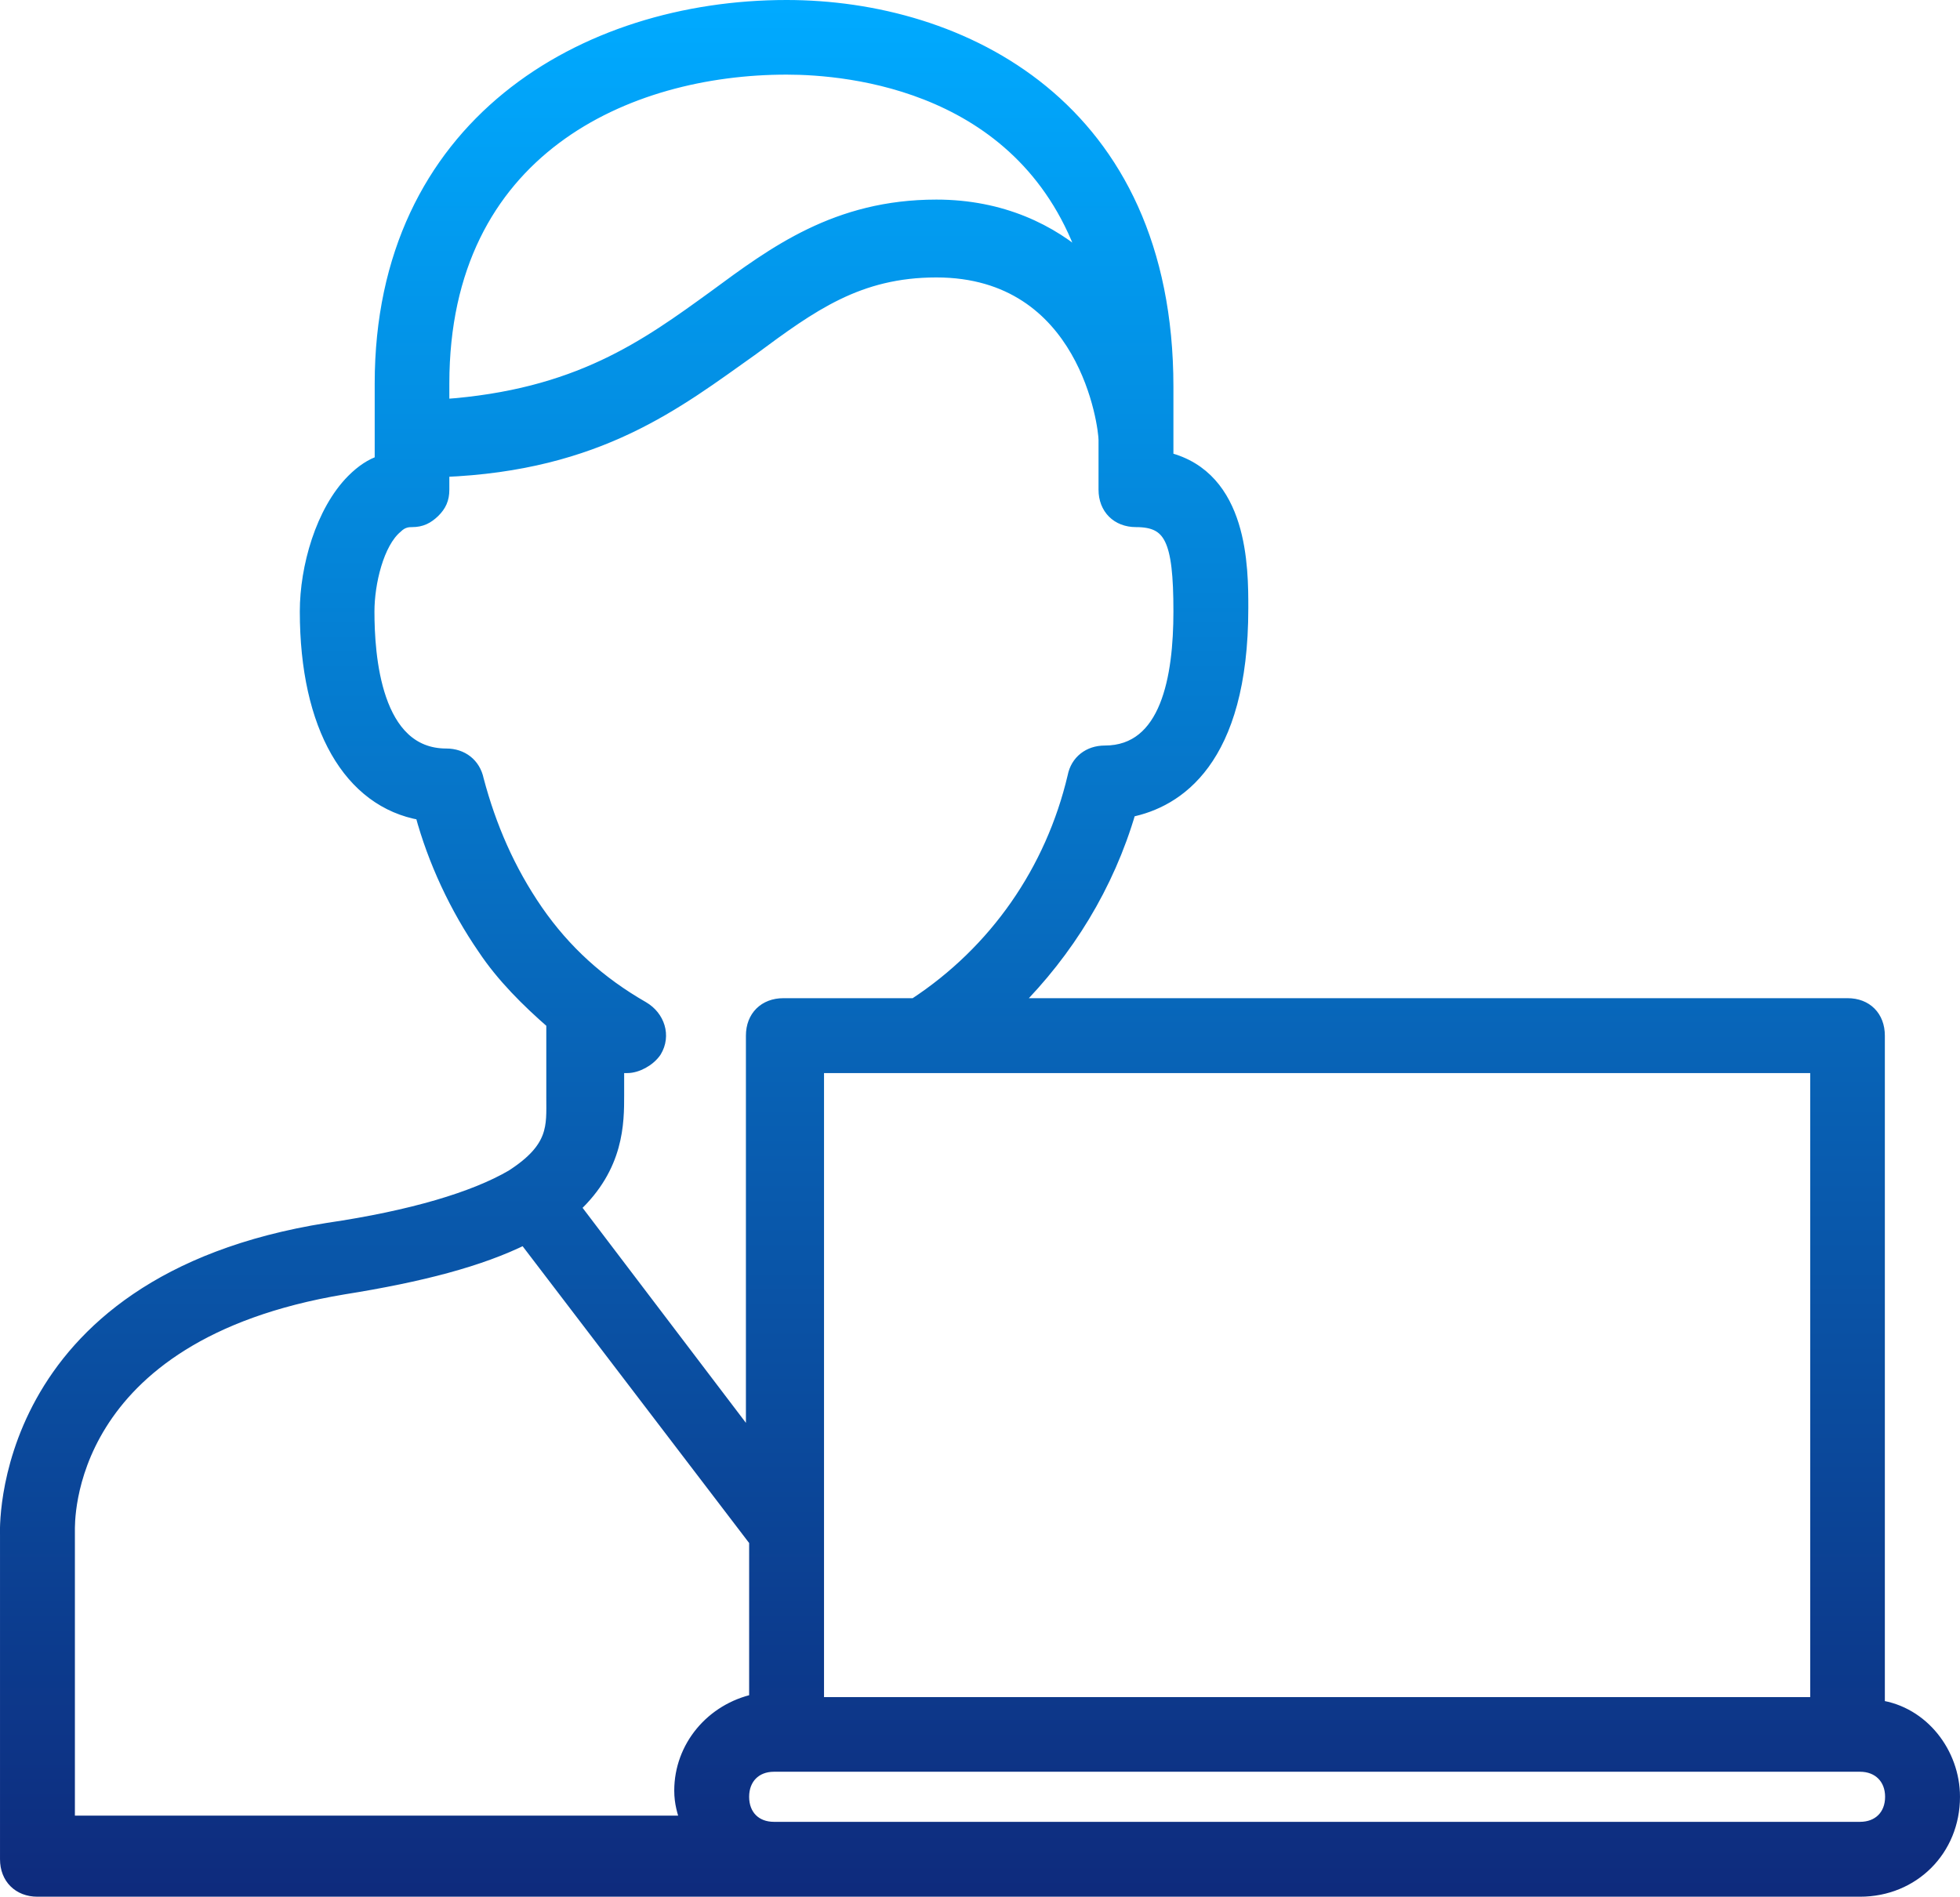
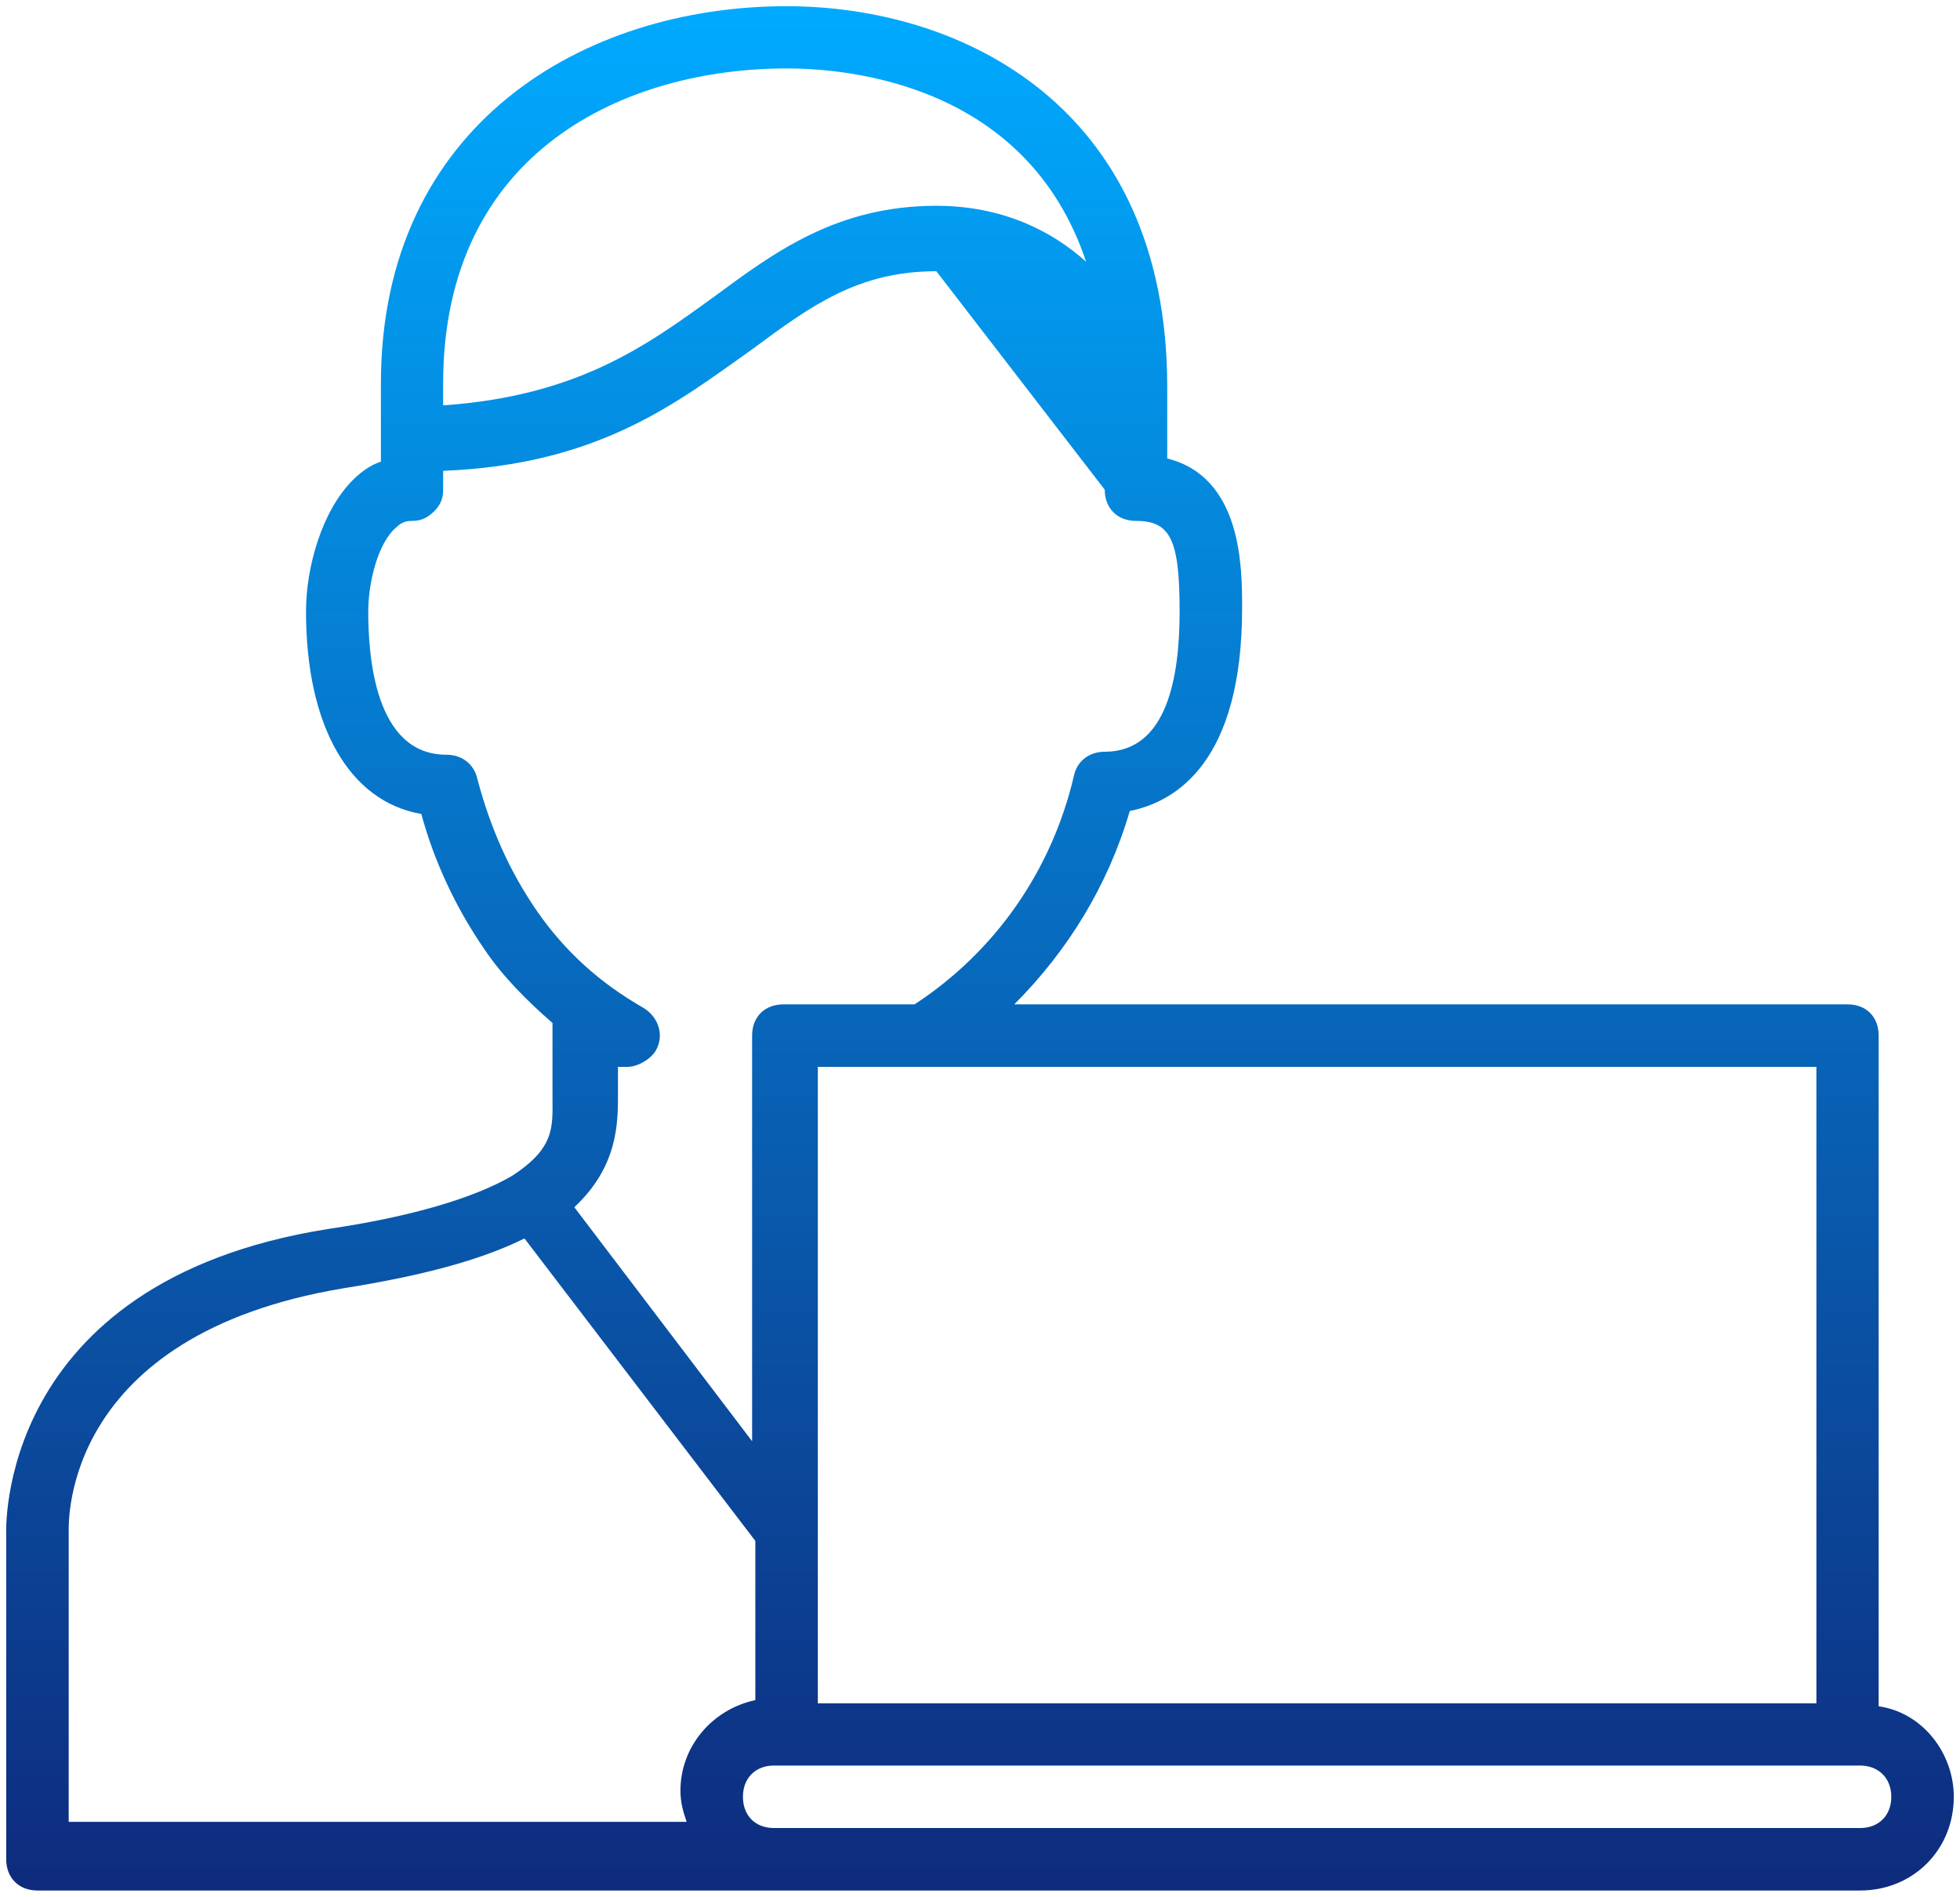
<svg xmlns="http://www.w3.org/2000/svg" width="79.041" height="76.5" viewBox="0 0 79.04 76.5" fill="none">
  <desc>
			Created with Pixso.
	</desc>
  <defs>
    <linearGradient x1="67.174" y1="0.25" x2="67.174" y2="76.25" id="paint_linear_764_2157_0" gradientUnits="userSpaceOnUse">
      <stop stop-color="#00AAFF" />
      <stop offset="1" stop-color="#0E2B7D" />
    </linearGradient>
    <linearGradient x1="67.174" y1="0.25" x2="67.174" y2="76.25" id="paint_linear_764_2157_1" gradientUnits="userSpaceOnUse">
      <stop stop-color="#00AAFF" />
      <stop offset="1" stop-color="#0E2B7D" />
    </linearGradient>
  </defs>
-   <path id="icon" d="M75.76 68.82L75.76 41.77C75.76 41.01 75.26 40.51 74.51 40.51L40.9 40.51C43.04 38.37 44.68 35.73 45.56 32.71C47.45 32.33 50.09 30.7 50.09 24.53C50.09 22.89 50.09 19.25 47.07 18.49L47.07 15.6C47.07 4.27 38.76 0.25 31.72 0.25C23.54 0.25 15.36 5.03 15.36 15.47L15.36 18.62C14.98 18.74 14.6 18.99 14.22 19.37C12.97 20.63 12.34 22.89 12.34 24.66C12.34 29.31 14.1 32.33 16.99 32.83C17.5 34.72 18.38 36.61 19.51 38.25C20.26 39.38 21.27 40.38 22.28 41.26L22.28 43.78C22.28 43.91 22.28 44.16 22.28 44.28C22.28 45.42 22.4 46.3 20.64 47.43C19.13 48.31 16.62 49.07 13.22 49.57C-0.25 51.71 0.25 61.9 0.25 61.9L0.25 74.99C0.25 75.74 0.76 76.25 1.51 76.25L31.21 76.25L31.72 76.25L75.01 76.25C77.15 76.25 78.79 74.61 78.79 72.47C78.79 70.71 77.53 69.07 75.76 68.82ZM73.25 68.7L32.98 68.7L32.98 43.03L73.25 43.03L73.25 68.7ZM17.87 15.47C17.87 6.03 25.3 2.76 31.72 2.76C34.23 2.76 41.41 3.39 43.8 10.56C42.41 9.3 40.4 8.3 37.76 8.3C33.73 8.3 31.21 10.19 28.82 11.95C26.05 13.96 23.29 15.97 17.87 16.35L17.87 15.47ZM21.65 36.74C20.52 35.1 19.76 33.34 19.26 31.45C19.13 30.82 18.63 30.44 18 30.44C15.1 30.44 14.85 26.42 14.85 24.66C14.85 23.52 15.23 21.89 15.99 21.26C16.24 21.01 16.49 21.01 16.62 21.01C16.99 21.01 17.24 20.88 17.5 20.63C17.75 20.38 17.87 20.13 17.87 19.75L17.87 18.99C24.17 18.74 27.31 16.23 30.33 14.09C32.72 12.32 34.61 10.94 37.76 10.94C43.8 10.94 44.55 17.23 44.55 17.74L44.55 19.75C44.55 20.5 45.06 21.01 45.81 21.01C47.2 21.01 47.57 21.76 47.57 24.66C47.57 27.3 47.07 30.32 44.55 30.32C43.92 30.32 43.42 30.7 43.3 31.32C42.41 35.1 40.15 38.37 36.88 40.51L31.59 40.51C30.84 40.51 30.33 41.01 30.33 41.77L30.33 58.13L23.16 48.69C24.92 47.05 24.92 45.29 24.92 44.16C24.92 44.03 24.92 43.91 24.92 43.78L24.92 43.03C25.05 43.03 25.17 43.03 25.3 43.03C25.68 43.03 26.18 42.77 26.43 42.4C26.81 41.77 26.56 41.01 25.93 40.64C24.17 39.63 22.78 38.37 21.65 36.74ZM2.77 61.77C2.77 61.4 2.52 53.85 13.85 51.96C16.99 51.46 19.38 50.83 21.15 49.95L30.46 62.15L30.46 68.57C28.7 68.95 27.44 70.46 27.44 72.22C27.44 72.72 27.56 73.1 27.69 73.48L2.77 73.48L2.77 61.77ZM75.01 73.73L31.72 73.73L31.21 73.73C30.46 73.73 29.96 73.23 29.96 72.47C29.96 71.72 30.46 71.21 31.21 71.21L31.72 71.21L74.51 71.21L75.01 71.21C75.76 71.21 76.27 71.72 76.27 72.47C76.27 73.23 75.76 73.73 75.01 73.73Z" fill="url(#paint_linear_764_2157_0)" fill-opacity="1" fill-rule="nonzero" />
-   <path id="icon" d="M75.76 41.77C75.76 41.01 75.26 40.51 74.51 40.51L40.9 40.51C43.04 38.37 44.68 35.73 45.56 32.71C47.45 32.33 50.09 30.7 50.09 24.53C50.09 22.89 50.09 19.25 47.07 18.49L47.07 15.6C47.07 4.27 38.76 0.25 31.72 0.25C23.54 0.25 15.36 5.03 15.36 15.47L15.36 18.62C14.98 18.74 14.6 18.99 14.22 19.37C12.97 20.63 12.34 22.89 12.34 24.66C12.34 29.31 14.1 32.33 16.99 32.83C17.5 34.72 18.38 36.61 19.51 38.25C20.26 39.38 21.27 40.38 22.28 41.26L22.28 43.78C22.28 43.91 22.28 44.16 22.28 44.28C22.28 45.42 22.4 46.3 20.64 47.43C19.13 48.31 16.62 49.07 13.22 49.57C-0.25 51.71 0.25 61.9 0.25 61.9L0.25 74.99C0.25 75.74 0.76 76.25 1.51 76.25L31.21 76.25L31.72 76.25L75.01 76.25C77.15 76.25 78.79 74.61 78.79 72.47C78.79 70.71 77.53 69.07 75.76 68.82L75.76 41.77ZM32.98 68.7L32.98 43.03L73.25 43.03L73.25 68.7L32.98 68.7ZM31.72 2.76C34.23 2.76 41.41 3.39 43.8 10.56C42.41 9.3 40.4 8.3 37.76 8.3C33.73 8.3 31.21 10.19 28.82 11.95C26.05 13.96 23.29 15.97 17.87 16.35L17.87 15.47C17.87 6.03 25.3 2.76 31.72 2.76ZM19.26 31.45C19.13 30.82 18.63 30.44 18 30.44C15.1 30.44 14.85 26.42 14.85 24.66C14.85 23.52 15.23 21.89 15.99 21.26C16.24 21.01 16.49 21.01 16.62 21.01C16.99 21.01 17.24 20.88 17.5 20.63C17.75 20.38 17.87 20.13 17.87 19.75L17.87 18.99C24.17 18.74 27.31 16.23 30.33 14.09C32.72 12.32 34.61 10.94 37.76 10.94C43.8 10.94 44.55 17.23 44.55 17.74L44.55 19.75C44.55 20.5 45.06 21.01 45.81 21.01C47.2 21.01 47.57 21.76 47.57 24.66C47.57 27.3 47.07 30.32 44.55 30.32C43.92 30.32 43.42 30.7 43.3 31.32C42.41 35.1 40.15 38.37 36.88 40.51L31.59 40.51C30.84 40.51 30.33 41.01 30.33 41.77L30.33 58.13L23.16 48.69C24.92 47.05 24.92 45.29 24.92 44.16C24.92 44.03 24.92 43.91 24.92 43.78L24.92 43.03C25.05 43.03 25.17 43.03 25.3 43.03C25.68 43.03 26.18 42.77 26.43 42.4C26.81 41.77 26.56 41.01 25.93 40.64C24.17 39.63 22.78 38.37 21.65 36.74C20.52 35.1 19.76 33.34 19.26 31.45ZM13.85 51.96C16.99 51.46 19.38 50.83 21.15 49.95L30.46 62.15L30.46 68.57C28.7 68.95 27.44 70.46 27.44 72.22C27.44 72.72 27.56 73.1 27.69 73.48L2.77 73.48L2.77 61.77C2.77 61.4 2.52 53.85 13.85 51.96ZM31.72 73.73L31.21 73.73C30.46 73.73 29.96 73.23 29.96 72.47C29.96 71.72 30.46 71.21 31.21 71.21L31.72 71.21L74.51 71.21L75.01 71.21C75.76 71.21 76.27 71.72 76.27 72.47C76.27 73.23 75.76 73.73 75.01 73.73L31.72 73.73Z" stroke="url(#paint_linear_764_2157_1)" stroke-opacity="1" stroke-width="0.5" />
+   <path id="icon" d="M75.76 68.82L75.76 41.77C75.76 41.01 75.26 40.51 74.51 40.51L40.9 40.51C43.04 38.37 44.68 35.73 45.56 32.71C47.45 32.33 50.09 30.7 50.09 24.53C50.09 22.89 50.09 19.25 47.07 18.49L47.07 15.6C47.07 4.27 38.76 0.25 31.72 0.25C23.54 0.25 15.36 5.03 15.36 15.47L15.36 18.62C14.98 18.74 14.6 18.99 14.22 19.37C12.97 20.63 12.34 22.89 12.34 24.66C12.34 29.31 14.1 32.33 16.99 32.83C17.5 34.72 18.38 36.61 19.51 38.25C20.26 39.38 21.27 40.38 22.28 41.26L22.28 43.78C22.28 43.91 22.28 44.16 22.28 44.28C22.28 45.42 22.4 46.3 20.64 47.43C19.13 48.31 16.62 49.07 13.22 49.57C-0.25 51.71 0.25 61.9 0.25 61.9L0.25 74.99C0.25 75.74 0.76 76.25 1.51 76.25L31.21 76.25L31.72 76.25L75.01 76.25C77.15 76.25 78.79 74.61 78.79 72.47C78.79 70.71 77.53 69.07 75.76 68.82ZM73.25 68.7L32.98 68.7L32.98 43.03L73.25 43.03L73.25 68.7ZM17.87 15.47C17.87 6.03 25.3 2.76 31.72 2.76C34.23 2.76 41.41 3.39 43.8 10.56C42.41 9.3 40.4 8.3 37.76 8.3C33.73 8.3 31.21 10.19 28.82 11.95C26.05 13.96 23.29 15.97 17.87 16.35L17.87 15.47ZM21.65 36.74C20.52 35.1 19.76 33.34 19.26 31.45C19.13 30.82 18.63 30.44 18 30.44C15.1 30.44 14.85 26.42 14.85 24.66C14.85 23.52 15.23 21.89 15.99 21.26C16.24 21.01 16.49 21.01 16.62 21.01C16.99 21.01 17.24 20.88 17.5 20.63C17.75 20.38 17.87 20.13 17.87 19.75L17.87 18.99C24.17 18.74 27.31 16.23 30.33 14.09C32.72 12.32 34.61 10.94 37.76 10.94L44.55 19.75C44.55 20.5 45.06 21.01 45.81 21.01C47.2 21.01 47.57 21.76 47.57 24.66C47.57 27.3 47.07 30.32 44.55 30.32C43.92 30.32 43.42 30.7 43.3 31.32C42.41 35.1 40.15 38.37 36.88 40.51L31.59 40.51C30.84 40.51 30.33 41.01 30.33 41.77L30.33 58.13L23.16 48.69C24.92 47.05 24.92 45.29 24.92 44.16C24.92 44.03 24.92 43.91 24.92 43.78L24.92 43.03C25.05 43.03 25.17 43.03 25.3 43.03C25.68 43.03 26.18 42.77 26.43 42.4C26.81 41.77 26.56 41.01 25.93 40.64C24.17 39.63 22.78 38.37 21.65 36.74ZM2.77 61.77C2.77 61.4 2.52 53.85 13.85 51.96C16.99 51.46 19.38 50.83 21.15 49.95L30.46 62.15L30.46 68.57C28.7 68.95 27.44 70.46 27.44 72.22C27.44 72.72 27.56 73.1 27.69 73.48L2.77 73.48L2.77 61.77ZM75.01 73.73L31.72 73.73L31.21 73.73C30.46 73.73 29.96 73.23 29.96 72.47C29.96 71.72 30.46 71.21 31.21 71.21L31.72 71.21L74.51 71.21L75.01 71.21C75.76 71.21 76.27 71.72 76.27 72.47C76.27 73.23 75.76 73.73 75.01 73.73Z" fill="url(#paint_linear_764_2157_0)" fill-opacity="1" fill-rule="nonzero" />
</svg>